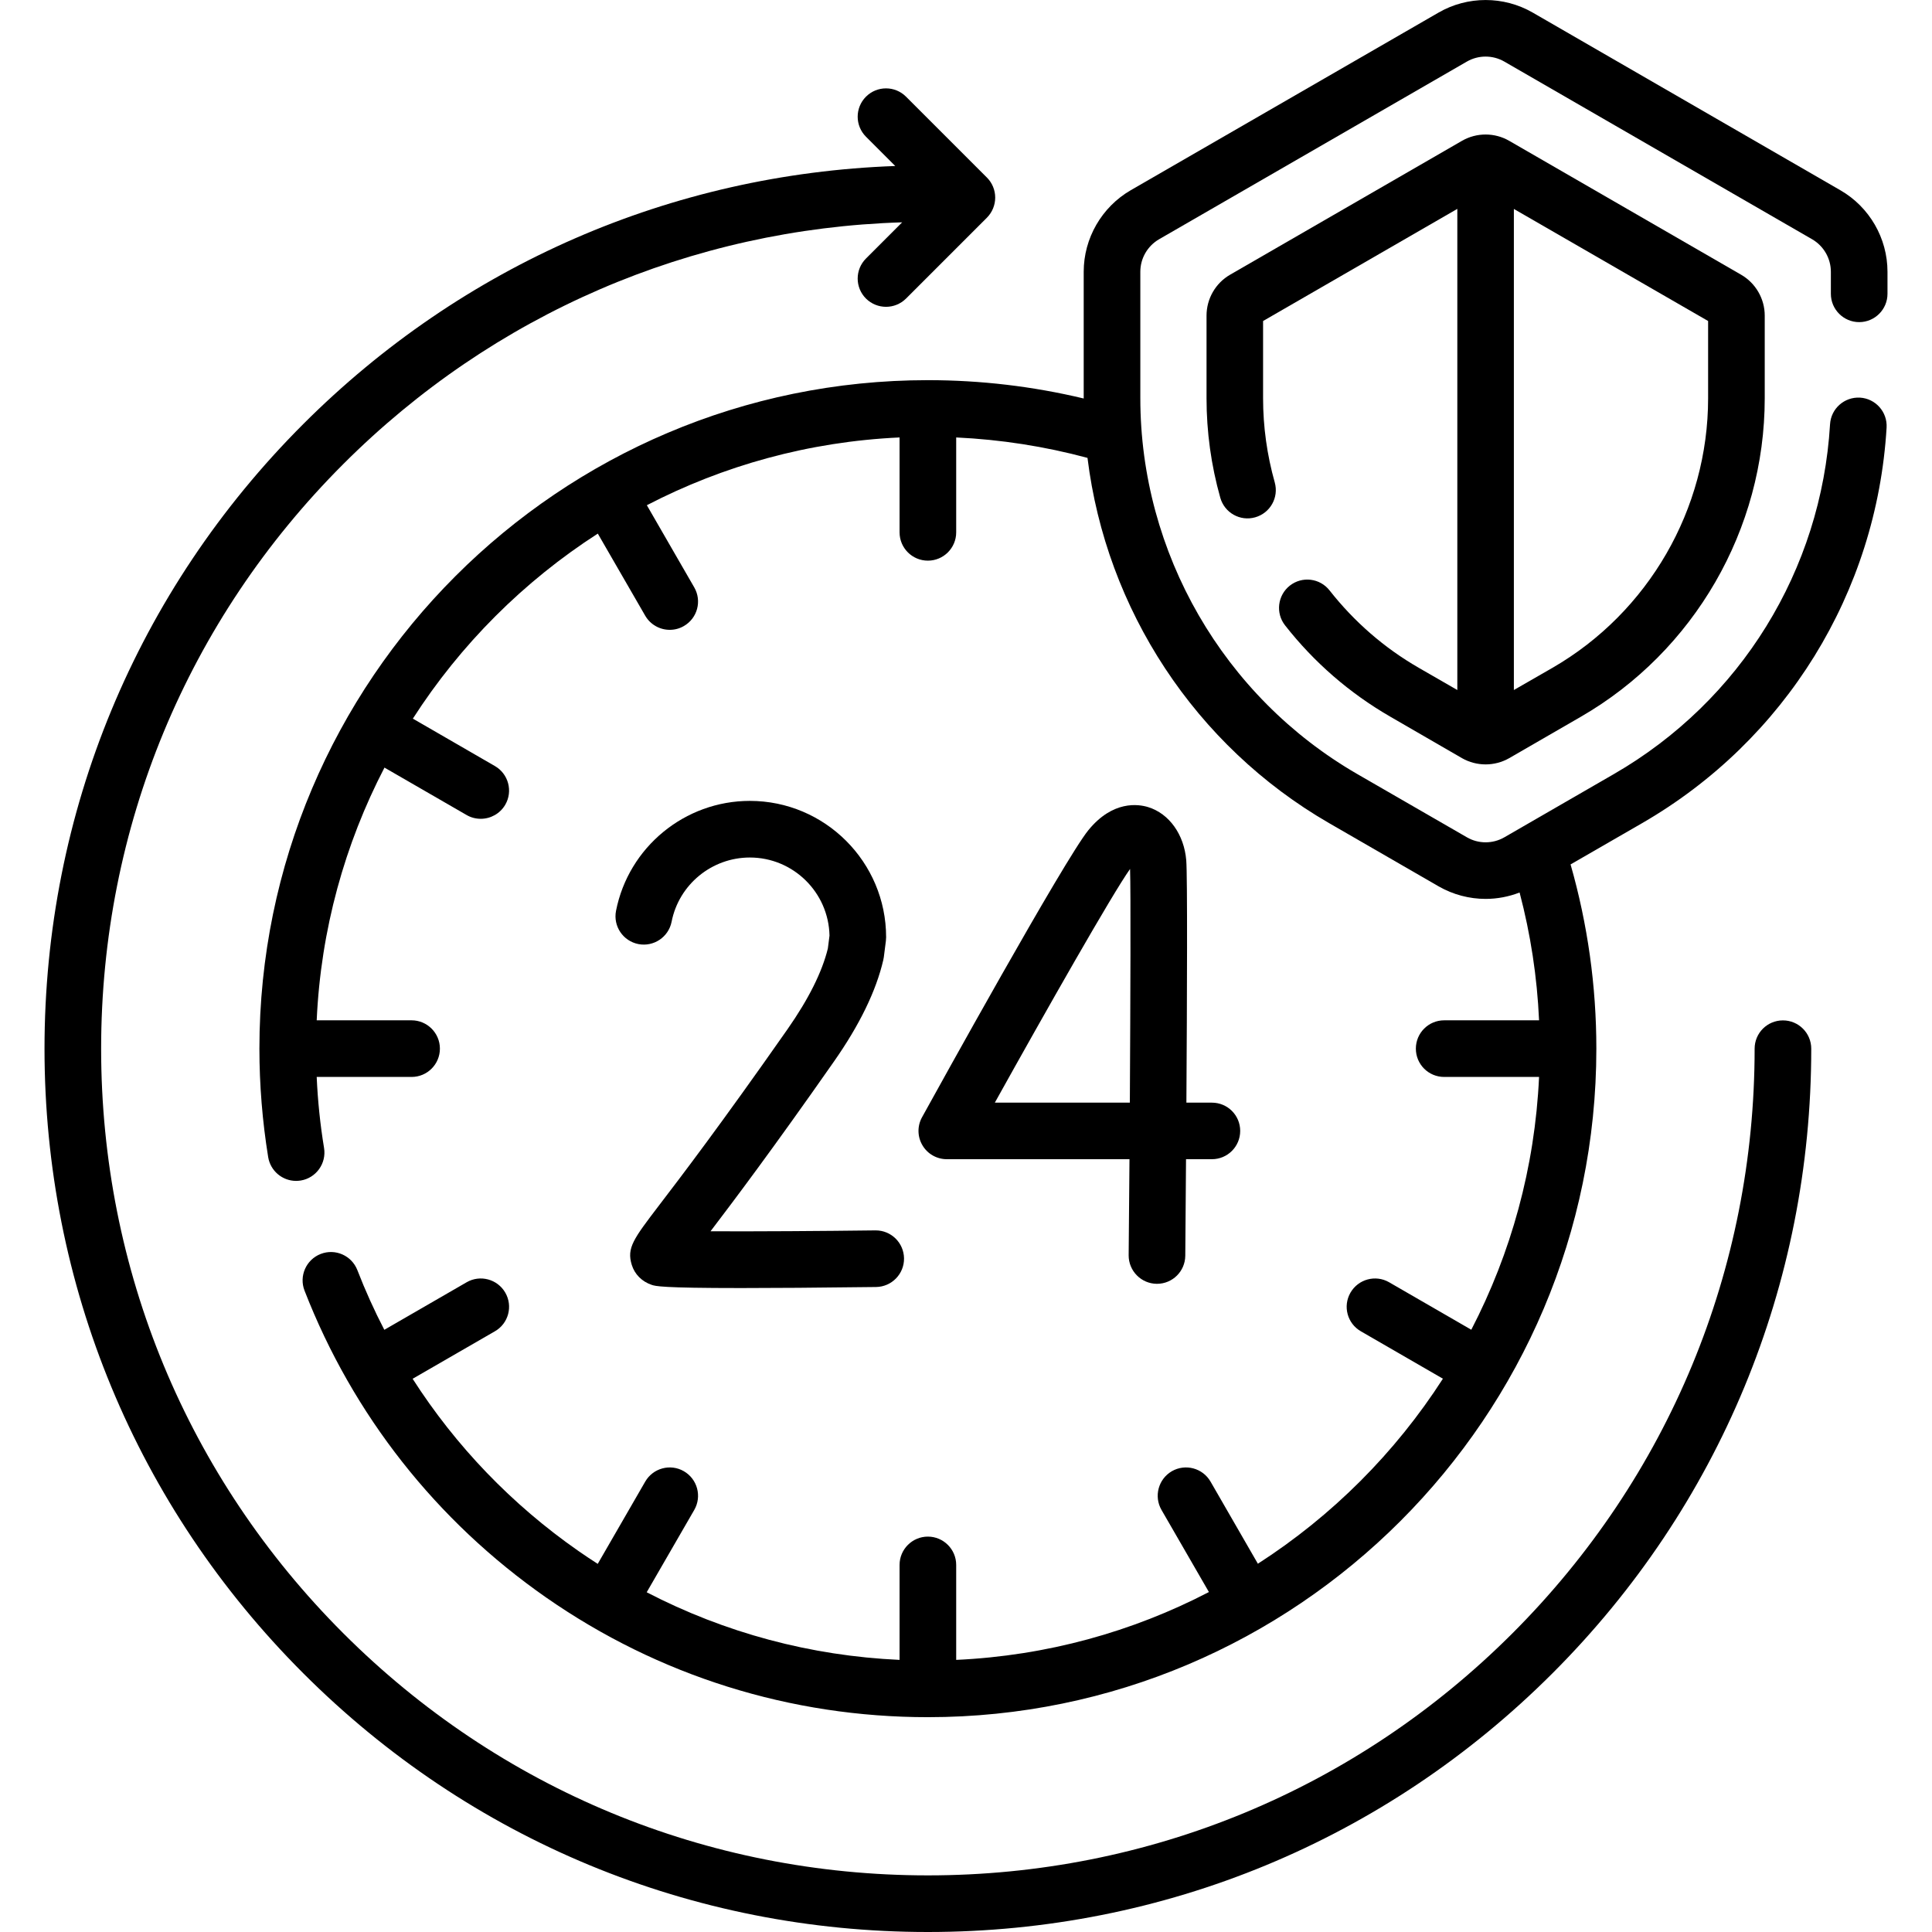
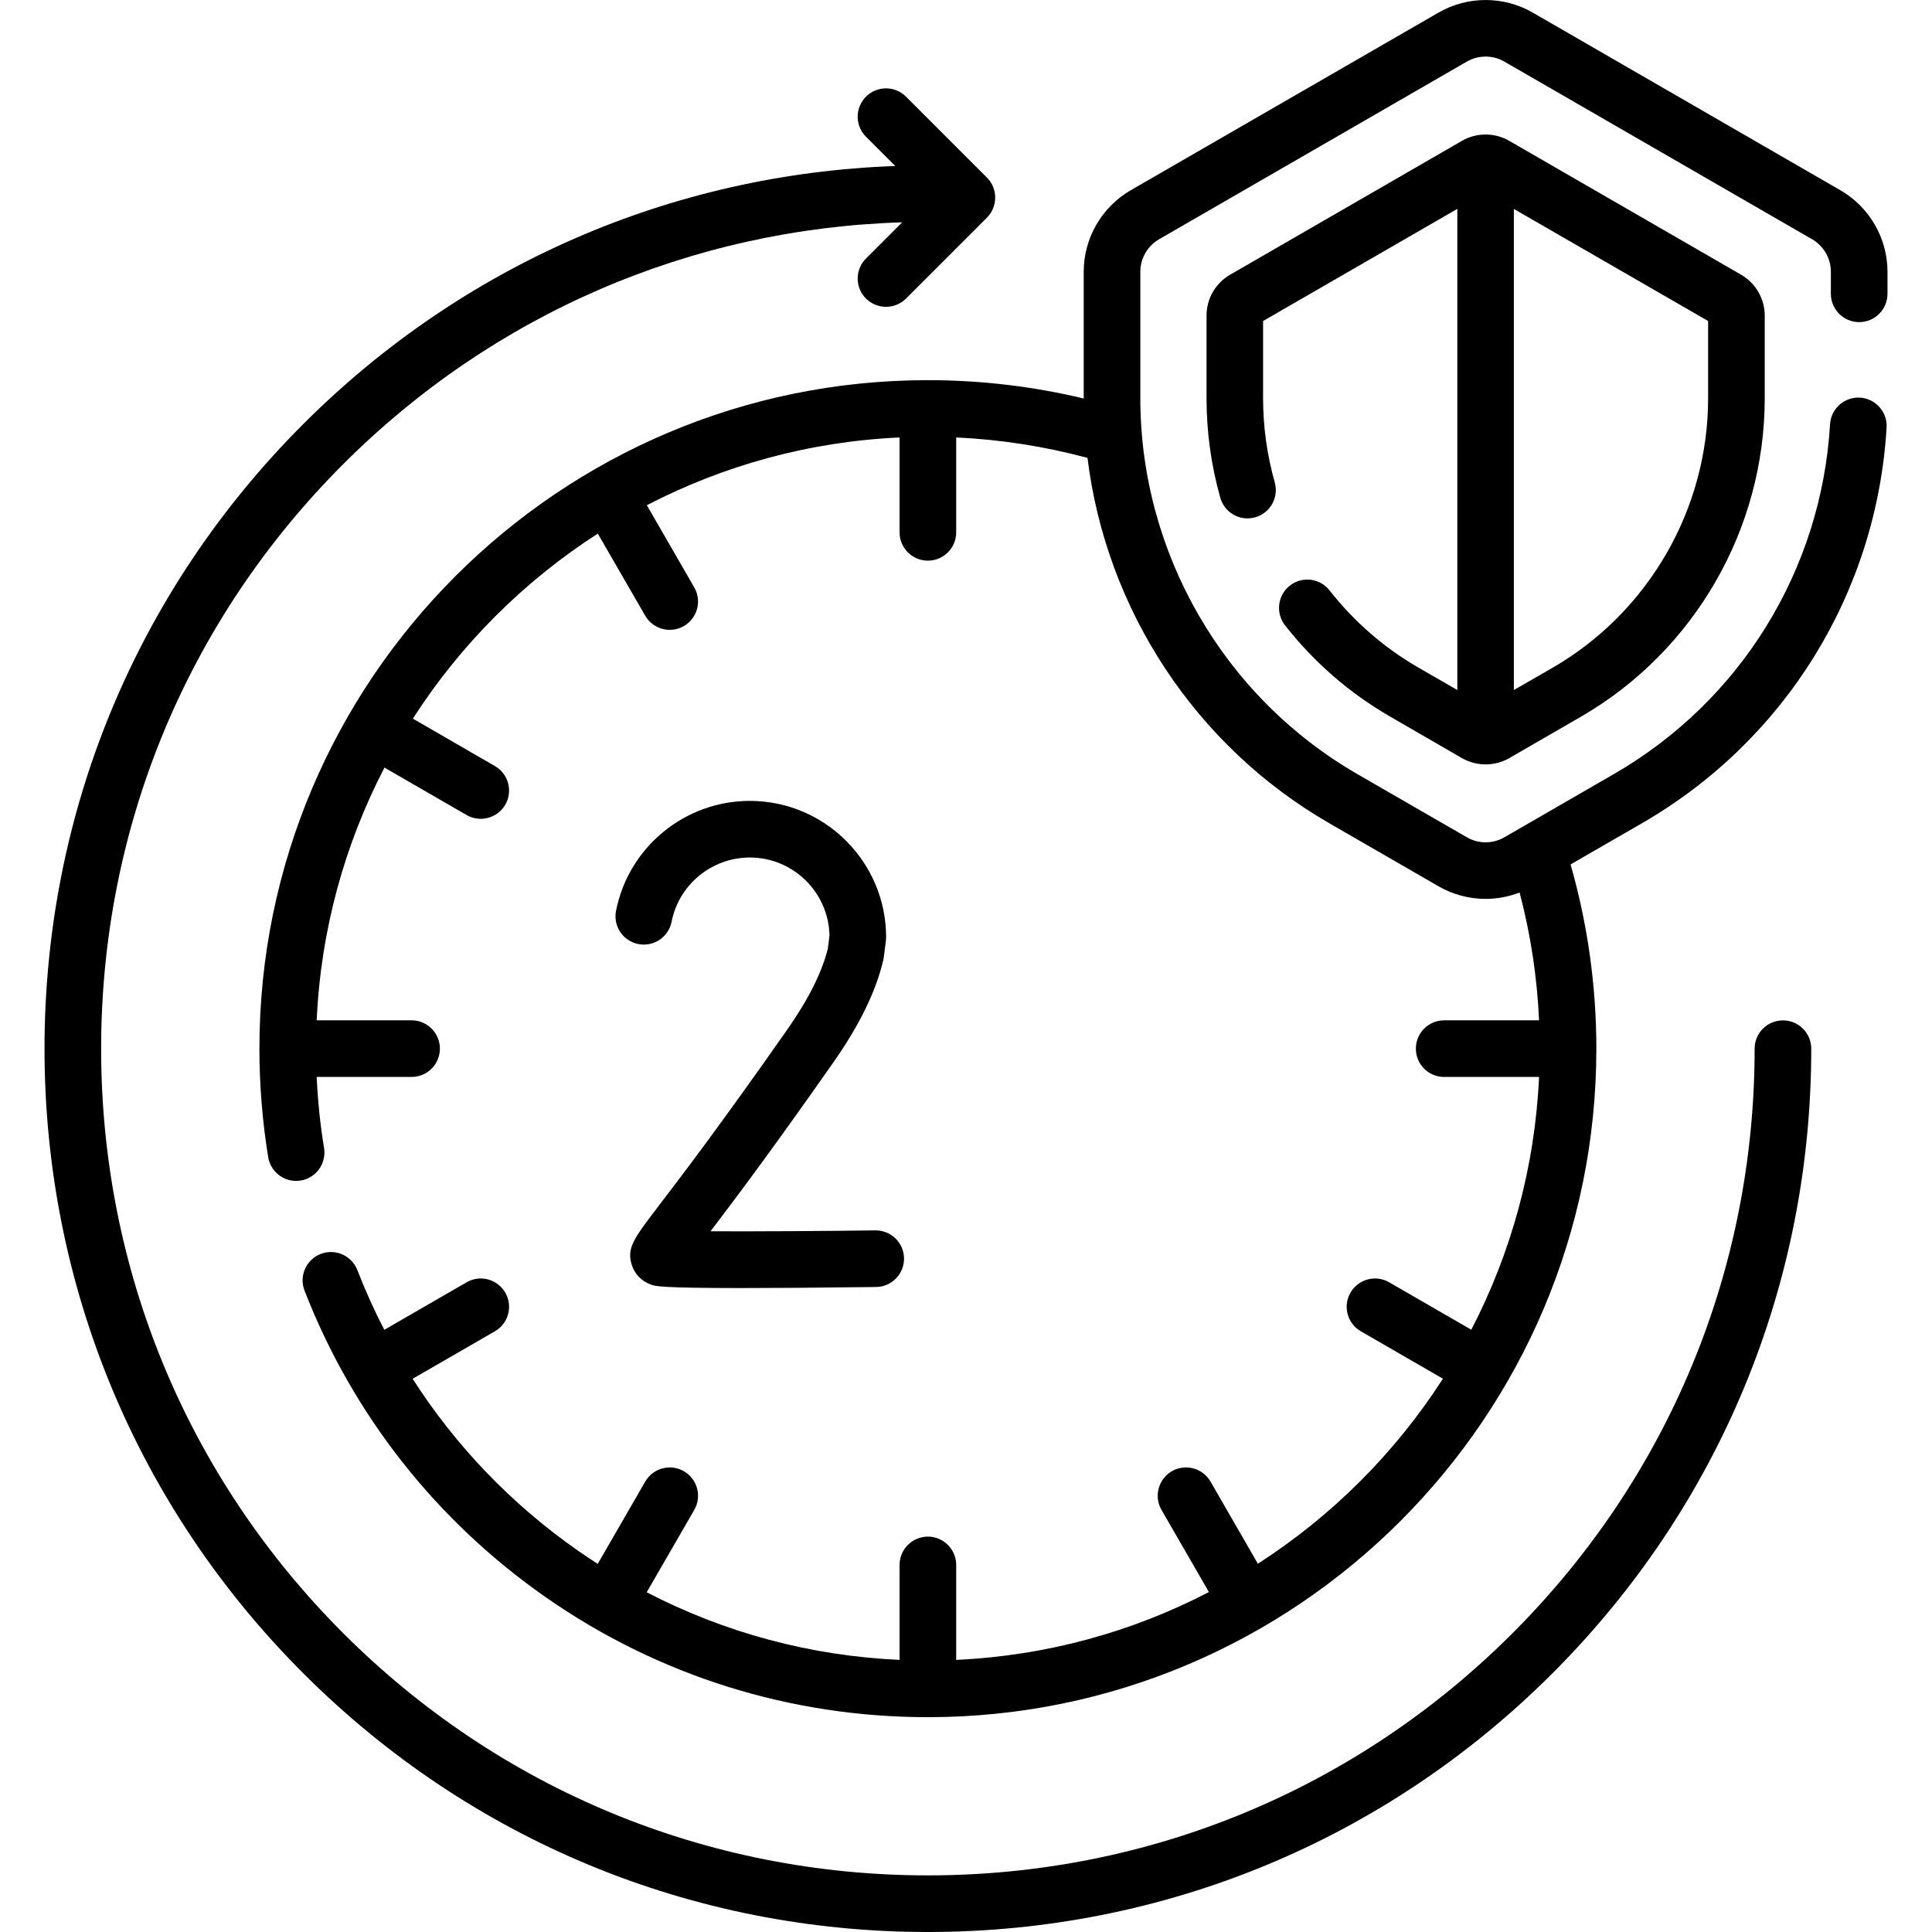
<svg xmlns="http://www.w3.org/2000/svg" width="26" height="26" viewBox="0 0 26 26" fill="none">
  <g clip-path="url(#clip0_5197_13044)">
    <path d="M23.994 13.732C23.783 13.732 23.613 13.902 23.613 14.113C23.613 17.084 22.456 19.878 20.354 21.98C18.253 24.081 15.459 25.238 12.487 25.238C9.515 25.238 6.721 24.081 4.62 21.98C2.518 19.878 1.361 17.084 1.361 14.113C1.361 11.141 2.518 8.347 4.62 6.245C6.639 4.226 9.299 3.079 12.141 2.992L11.654 3.479C11.505 3.628 11.505 3.869 11.654 4.018C11.729 4.092 11.826 4.129 11.924 4.129C12.021 4.129 12.118 4.092 12.193 4.018L13.282 2.929C13.353 2.857 13.393 2.76 13.393 2.659C13.393 2.558 13.353 2.461 13.282 2.39L12.193 1.301C12.044 1.152 11.803 1.152 11.654 1.301C11.505 1.45 11.505 1.691 11.654 1.84L12.048 2.234C9.037 2.342 6.223 3.565 4.081 5.707C1.836 7.952 0.599 10.937 0.599 14.113C0.599 17.288 1.836 20.273 4.081 22.518C6.326 24.764 9.312 26 12.487 26C15.662 26 18.647 24.764 20.893 22.518C23.138 20.273 24.375 17.288 24.375 14.113C24.375 13.902 24.204 13.732 23.994 13.732Z" fill="black" />
-     <path d="M15.964 11.577C15.935 11.23 15.734 10.949 15.452 10.862C15.32 10.821 14.976 10.769 14.647 11.172C14.323 11.57 12.603 14.682 12.408 15.036C12.343 15.153 12.345 15.297 12.414 15.413C12.482 15.529 12.607 15.6 12.742 15.6H15.2C15.196 16.053 15.193 16.494 15.189 16.893C15.188 17.103 15.357 17.275 15.567 17.277H15.57C15.779 17.277 15.949 17.109 15.951 16.899C15.952 16.748 15.957 16.243 15.961 15.6H16.309C16.52 15.6 16.69 15.43 16.69 15.219C16.69 15.009 16.52 14.839 16.309 14.839H15.966C15.975 13.424 15.981 11.783 15.964 11.577ZM15.205 14.839H13.388C14.075 13.604 14.968 12.031 15.208 11.694C15.218 12.012 15.213 13.394 15.205 14.839Z" fill="black" />
    <path d="M11.887 12.919C11.89 12.906 11.892 12.894 11.894 12.881L11.922 12.661C11.924 12.645 11.925 12.629 11.925 12.613C11.925 11.601 11.102 10.778 10.091 10.778C9.216 10.778 8.459 11.4 8.29 12.258C8.25 12.464 8.384 12.664 8.591 12.705C8.797 12.745 8.997 12.611 9.038 12.405C9.136 11.904 9.579 11.54 10.091 11.54C10.675 11.54 11.151 12.009 11.163 12.591L11.141 12.764C11.064 13.08 10.882 13.444 10.6 13.848C9.697 15.138 9.158 15.844 8.868 16.223C8.525 16.673 8.432 16.794 8.502 17.022C8.541 17.149 8.639 17.247 8.77 17.291C8.821 17.308 8.897 17.334 9.974 17.334C10.401 17.334 10.986 17.33 11.79 17.32C12 17.317 12.169 17.144 12.166 16.934C12.163 16.725 11.993 16.558 11.785 16.558C11.784 16.558 11.782 16.558 11.78 16.558C11.083 16.567 10.163 16.573 9.562 16.57C9.871 16.164 10.397 15.467 11.224 14.284C11.568 13.793 11.791 13.334 11.887 12.919Z" fill="black" />
    <path d="M25.02 4.335C25.23 4.335 25.401 4.164 25.401 3.954V3.657C25.401 3.206 25.158 2.786 24.768 2.561L20.626 0.169C20.235 -0.056 19.75 -0.056 19.36 0.169L15.217 2.56C14.827 2.786 14.584 3.206 14.584 3.657V5.359C14.584 5.36 14.585 5.362 14.585 5.363C13.9 5.199 13.196 5.116 12.487 5.116C7.526 5.116 3.491 9.152 3.491 14.112C3.491 14.599 3.531 15.09 3.609 15.572C3.64 15.759 3.801 15.892 3.985 15.892C4.005 15.892 4.026 15.89 4.047 15.887C4.254 15.853 4.395 15.657 4.361 15.449C4.309 15.133 4.276 14.813 4.262 14.493H5.539C5.749 14.493 5.92 14.323 5.92 14.112C5.92 13.902 5.749 13.731 5.539 13.731H4.262C4.317 12.51 4.641 11.357 5.174 10.33L6.279 10.968C6.339 11.003 6.405 11.019 6.47 11.019C6.601 11.019 6.729 10.951 6.8 10.829C6.905 10.647 6.842 10.414 6.66 10.309L5.556 9.671C6.197 8.673 7.048 7.823 8.045 7.181L8.683 8.286C8.754 8.408 8.882 8.476 9.013 8.476C9.078 8.476 9.143 8.46 9.203 8.425C9.386 8.32 9.448 8.087 9.343 7.905L8.705 6.799C9.732 6.266 10.884 5.943 12.106 5.887V7.164C12.106 7.375 12.277 7.545 12.487 7.545C12.697 7.545 12.868 7.375 12.868 7.164V5.887C13.467 5.915 14.059 6.007 14.635 6.162C14.886 8.2 16.083 10.036 17.886 11.077L19.36 11.928C19.555 12.04 19.774 12.097 19.993 12.097C20.148 12.097 20.303 12.068 20.45 12.011C20.598 12.572 20.686 13.148 20.712 13.731H19.435C19.224 13.731 19.054 13.902 19.054 14.112C19.054 14.323 19.224 14.493 19.435 14.493H20.712C20.656 15.715 20.333 16.867 19.8 17.895L18.694 17.256C18.512 17.151 18.279 17.214 18.174 17.396C18.069 17.578 18.131 17.811 18.314 17.916L19.418 18.554C18.777 19.551 17.926 20.402 16.928 21.044L16.291 19.939C16.186 19.757 15.953 19.694 15.77 19.799C15.588 19.905 15.526 20.138 15.631 20.32L16.269 21.425C15.242 21.959 14.089 22.282 12.868 22.338V21.06C12.868 20.85 12.697 20.679 12.487 20.679C12.277 20.679 12.106 20.85 12.106 21.06V22.338C10.91 22.284 9.755 21.974 8.703 21.428L9.343 20.32C9.448 20.138 9.386 19.905 9.203 19.799C9.021 19.694 8.788 19.757 8.683 19.939L8.044 21.046C7.957 20.99 7.87 20.932 7.785 20.873C6.887 20.247 6.133 19.46 5.553 18.555L6.66 17.916C6.843 17.811 6.905 17.578 6.8 17.396C6.695 17.214 6.462 17.151 6.28 17.256L5.172 17.896C5.037 17.636 4.916 17.368 4.809 17.092C4.732 16.896 4.512 16.799 4.316 16.875C4.12 16.951 4.022 17.172 4.098 17.368C4.748 19.04 5.872 20.468 7.349 21.498C8.861 22.552 10.638 23.109 12.487 23.109C17.448 23.109 21.483 19.073 21.483 14.112C21.483 13.27 21.366 12.437 21.136 11.633L22.1 11.077C24.026 9.964 25.256 7.975 25.389 5.754C25.401 5.544 25.241 5.364 25.031 5.351C24.82 5.34 24.641 5.499 24.628 5.709C24.511 7.673 23.423 9.433 21.719 10.417L20.245 11.268C20.089 11.358 19.896 11.358 19.741 11.268L18.266 10.417C16.465 9.377 15.346 7.439 15.346 5.359V3.657C15.346 3.477 15.443 3.31 15.598 3.22L19.74 0.829C19.896 0.739 20.089 0.739 20.245 0.829L24.387 3.22C24.542 3.31 24.639 3.477 24.639 3.657V3.954C24.639 4.164 24.81 4.335 25.02 4.335Z" fill="black" />
    <path d="M19.093 8.987C18.628 8.719 18.225 8.368 17.893 7.946C17.763 7.78 17.524 7.751 17.358 7.881C17.193 8.011 17.164 8.251 17.294 8.416C17.686 8.916 18.163 9.329 18.712 9.646L19.675 10.203C19.773 10.259 19.883 10.287 19.993 10.287C20.102 10.287 20.212 10.259 20.31 10.203L21.274 9.646C22.8 8.765 23.749 7.122 23.749 5.36V4.247C23.749 4.021 23.627 3.81 23.431 3.697L20.31 1.895C20.114 1.782 19.871 1.782 19.675 1.895L16.554 3.697C16.358 3.81 16.237 4.021 16.237 4.247V5.36C16.237 5.811 16.299 6.262 16.422 6.698C16.479 6.901 16.689 7.019 16.891 6.962C17.094 6.905 17.212 6.695 17.155 6.492C17.051 6.123 16.998 5.742 16.998 5.36V4.32L19.612 2.811V9.286L19.093 8.987ZM22.987 5.36C22.987 6.851 22.184 8.241 20.893 8.987L20.373 9.286V2.812L22.987 4.32V5.36H22.987Z" fill="black" />
  </g>
  <defs>
    <clipPath id="clip0_5197_13044">
      <rect width="26" height="26" fill="white" />
    </clipPath>
  </defs>
</svg>